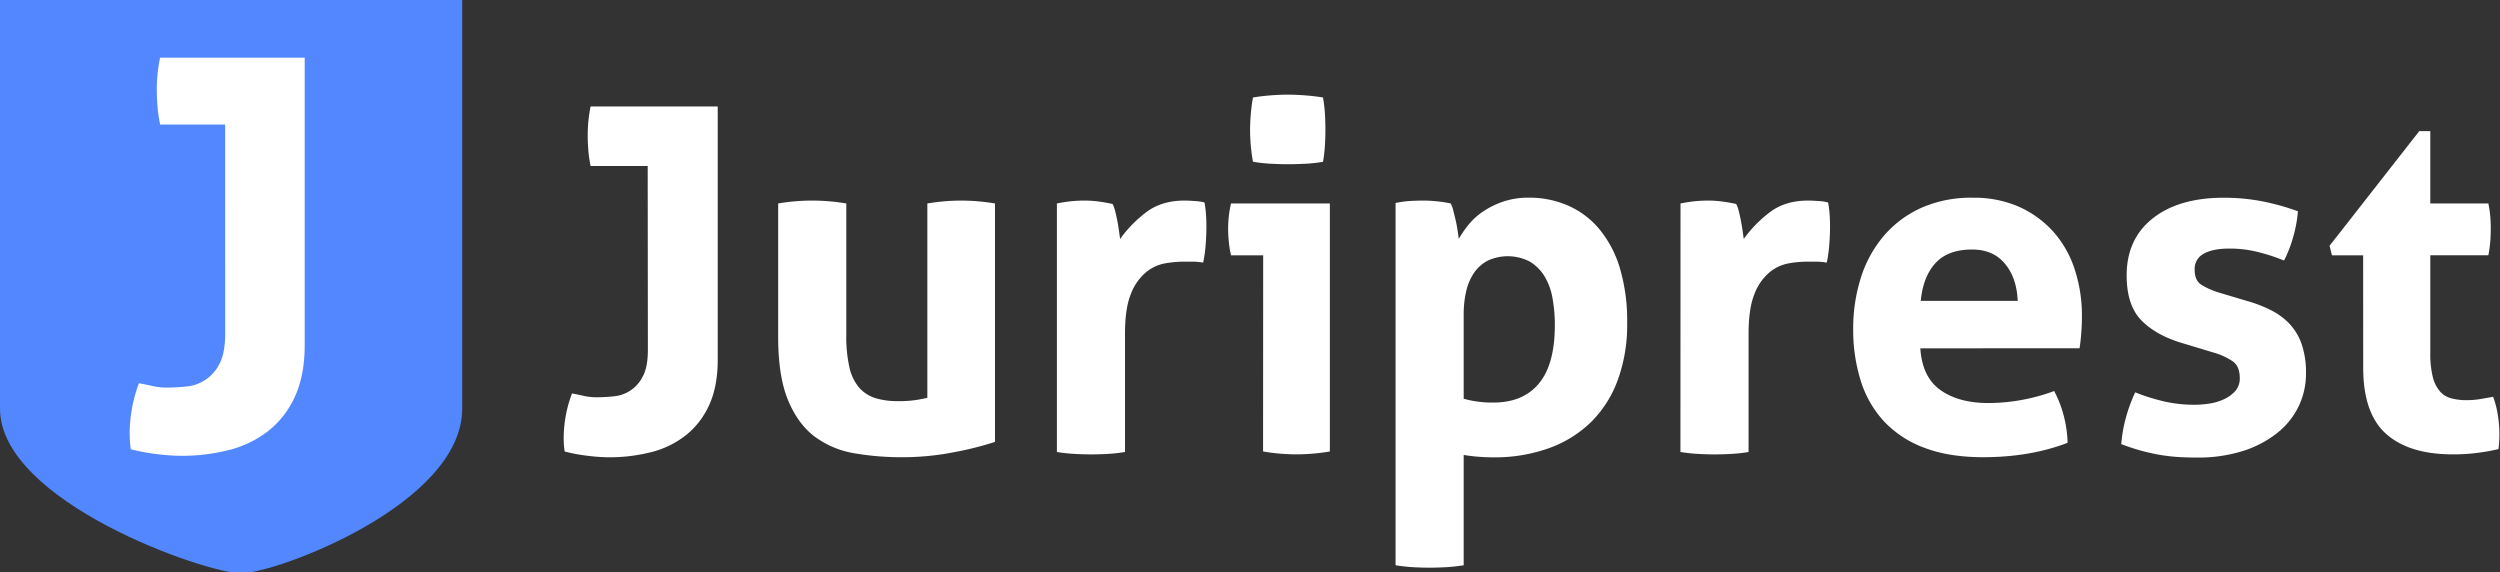
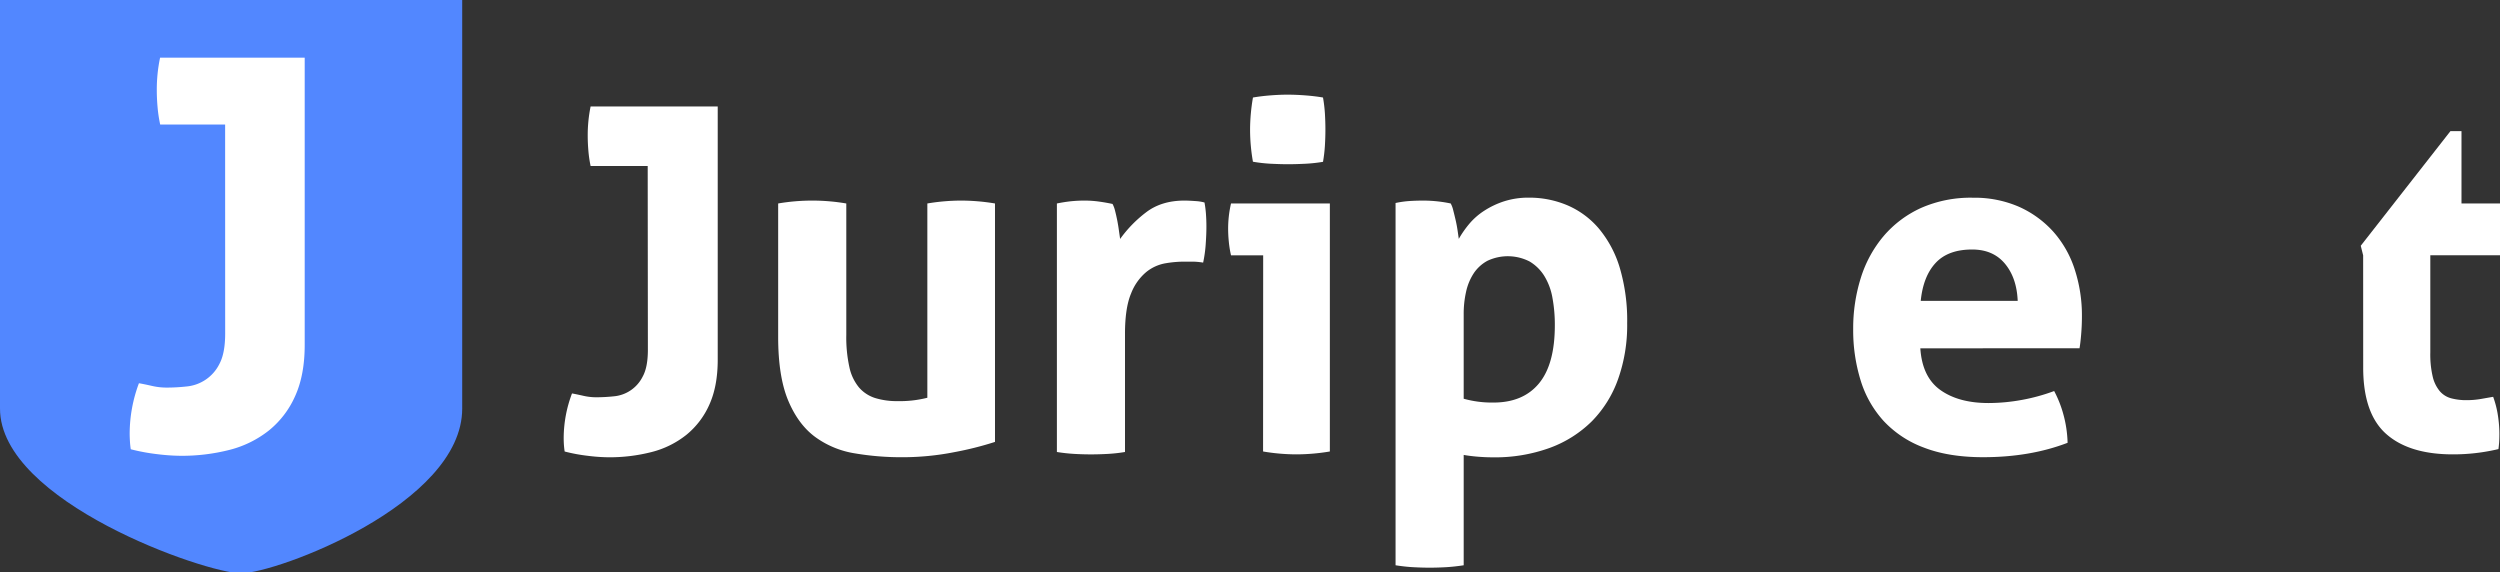
<svg xmlns="http://www.w3.org/2000/svg" id="Calque_2" data-name="Calque 2" viewBox="0 0 979 224">
  <rect x="0" y="0" width="979" height="224" fill="#333333" stroke="none" />
  <defs>
    <style>.cls-1{fill:#5287ff;}.cls-2{fill:#fff;}</style>
  </defs>
  <path class="cls-1" d="M181,160c0,37.5-72.78,64.5-86.64,64.5S0,196.5,0,160V0H181Z" />
  <path class="cls-2" d="M253.64,65H231.28a48.2,48.2,0,0,1-.85-5.73c-.18-2.07-.28-4.1-.28-6.11a56.67,56.67,0,0,1,1.13-11.46h49.78v99.19q0,10.34-3.28,17.57a31.83,31.83,0,0,1-9,11.83A36.06,36.06,0,0,1,255.23,177a66.1,66.1,0,0,1-17,2.07,69.63,69.63,0,0,1-8-.57,66.3,66.3,0,0,1-9.11-1.69c-.13-.87-.23-1.75-.29-2.63s-.09-1.81-.09-2.81A49.57,49.57,0,0,1,224,154.07c1.38.25,2.88.57,4.51.94a22.26,22.26,0,0,0,5.07.56,64.92,64.92,0,0,0,6.77-.37,14,14,0,0,0,11.36-7.8q2-3.66,2-10.42Z" />
  <path class="cls-2" d="M304.73,79.68a79.31,79.31,0,0,1,26.68,0v51.47a54.17,54.17,0,0,0,1.22,12.68,18.5,18.5,0,0,0,3.75,7.89,13.9,13.9,0,0,0,6.3,4.14,28.76,28.76,0,0,0,8.83,1.22,43.69,43.69,0,0,0,11.64-1.32V79.68a80.23,80.23,0,0,1,13.16-1.13,81.14,81.14,0,0,1,13.33,1.13v93.37a128.09,128.09,0,0,1-15.87,4,105,105,0,0,1-20.57,2,108.74,108.74,0,0,1-18.41-1.51,35.93,35.93,0,0,1-15.5-6.38q-6.68-4.89-10.62-14.28t-3.94-25Z" />
  <path class="cls-2" d="M413.88,79.68c1.87-.38,3.66-.66,5.35-.85a52.44,52.44,0,0,1,5.54-.28,40.48,40.48,0,0,1,5.54.38c1.82.25,3.6.56,5.36.94a11,11,0,0,1,1,2.72c.31,1.19.59,2.44.85,3.76s.47,2.63.65,3.94.35,2.42.47,3.29a48.55,48.55,0,0,1,10.15-10.42q6-4.6,15-4.61c1.25,0,2.69.07,4.32.19a16.71,16.71,0,0,1,3.57.56,40.6,40.6,0,0,1,.56,4.32c.12,1.63.19,3.32.19,5.08,0,2.13-.1,4.44-.28,7a50.88,50.88,0,0,1-1,7.14,25.85,25.85,0,0,0-4.6-.38h-3.1a43.64,43.64,0,0,0-7.14.66,16.36,16.36,0,0,0-7.51,3.47A20.61,20.61,0,0,0,442.9,115q-2.36,5.63-2.35,15.78V177a59.72,59.72,0,0,1-6.76.75q-3.39.19-6.58.19t-6.48-.19a66.58,66.58,0,0,1-6.85-.75Z" />
  <path class="cls-2" d="M494.66,100H482.07a41.94,41.94,0,0,1-.85-5.17c-.18-1.81-.28-3.54-.28-5.16a43.72,43.72,0,0,1,1.13-10h38.7V176.8a80.2,80.2,0,0,1-13.15,1.13,78.89,78.89,0,0,1-13-1.13Zm-4-36.63a72.56,72.56,0,0,1-1.13-12.59,74.78,74.78,0,0,1,1.13-12.59c2.13-.37,4.41-.65,6.86-.84s4.66-.28,6.67-.28,4.44.09,6.95.28,4.82.47,6.95.84a58.07,58.07,0,0,1,.75,6.3c.12,2.06.19,4.16.19,6.29s-.07,4.07-.19,6.2a57.93,57.93,0,0,1-.75,6.39,58.3,58.3,0,0,1-6.86.75c-2.44.12-4.73.19-6.86.19s-4.26-.07-6.76-.19A58.27,58.27,0,0,1,490.71,63.34Z" />
  <path class="cls-2" d="M546.5,79.49a40,40,0,0,1,5.17-.75c1.69-.12,3.6-.19,5.73-.19a52.75,52.75,0,0,1,10.7,1.13,10.53,10.53,0,0,1,1,2.72c.31,1.2.62,2.48.94,3.86s.56,2.72.75,4,.35,2.42.47,3.29a39.65,39.65,0,0,1,4.13-5.92,26.32,26.32,0,0,1,5.92-5.16,33,33,0,0,1,7.8-3.67,31,31,0,0,1,9.58-1.4,38.21,38.21,0,0,1,15.12,3,33.51,33.51,0,0,1,12.31,9.11,43.29,43.29,0,0,1,8.17,15.31,72.68,72.68,0,0,1,2.91,21.79,62.9,62.9,0,0,1-3.57,21.89A44.83,44.83,0,0,1,623.34,165a45.76,45.76,0,0,1-16.53,10.42,62.7,62.7,0,0,1-22.17,3.67c-2.13,0-4.23-.1-6.3-.28s-3.78-.41-5.16-.66v43.21q-3.57.55-6.86.75c-2.19.12-4.35.19-6.48.19s-4.29-.07-6.48-.19-4.48-.38-6.86-.75Zm26.68,76.65a41.12,41.12,0,0,0,11.65,1.5q11.64,0,17.84-7.51t6.2-22.73a58.1,58.1,0,0,0-.94-10.81,24.26,24.26,0,0,0-3.19-8.54,17,17,0,0,0-5.73-5.64,18.69,18.69,0,0,0-16.53-.28,15,15,0,0,0-5.36,4.88,21.55,21.55,0,0,0-3,7.24,39.52,39.52,0,0,0-.94,8.83Z" />
-   <path class="cls-2" d="M658.09,79.68q2.82-.57,5.35-.85a52.58,52.58,0,0,1,5.54-.28,40.74,40.74,0,0,1,5.55.38c1.81.25,3.6.56,5.35.94a10.56,10.56,0,0,1,1,2.72c.31,1.19.6,2.44.85,3.76s.47,2.63.66,3.94.34,2.42.46,3.29A48.55,48.55,0,0,1,693,83.16q6-4.6,15-4.61c1.25,0,2.69.07,4.32.19a16.59,16.59,0,0,1,3.57.56,38.17,38.17,0,0,1,.56,4.32c.13,1.63.19,3.32.19,5.08,0,2.13-.09,4.44-.28,7a52.42,52.42,0,0,1-1,7.14,25.88,25.88,0,0,0-4.61-.38h-3.1a43.53,43.53,0,0,0-7.13.66,16.39,16.39,0,0,0-7.52,3.47,20.61,20.61,0,0,0-5.92,8.46q-2.34,5.63-2.34,15.78V177a59.89,59.89,0,0,1-6.77.75c-2.25.13-4.45.19-6.57.19s-4.29-.06-6.48-.19a66.46,66.46,0,0,1-6.86-.75Z" />
  <path class="cls-2" d="M752,136.41q.74,11.28,7.89,16.35t18.78,5.07a72.84,72.84,0,0,0,13.06-1.22,74.09,74.09,0,0,0,12.68-3.48,44.25,44.25,0,0,1,3.57,9,46.47,46.47,0,0,1,1.69,11.27q-14.66,5.64-33.07,5.64-13.51,0-23.2-3.76a41,41,0,0,1-15.77-10.43,41.76,41.76,0,0,1-9-15.87,66.37,66.37,0,0,1-2.92-20.1,65.68,65.68,0,0,1,3-20.1,47,47,0,0,1,8.93-16.35,42.24,42.24,0,0,1,14.65-11,48.16,48.16,0,0,1,20.38-4,43.51,43.51,0,0,1,18,3.56,40,40,0,0,1,13.43,9.77,41.3,41.3,0,0,1,8.36,14.75,58.15,58.15,0,0,1,2.82,18.32q0,3.57-.29,7c-.19,2.32-.4,4.17-.65,5.54Zm38.13-18.59q-.37-9-5-14.56t-12.86-5.55q-9.4,0-14.28,5.26t-5.83,14.85Z" />
-   <path class="cls-2" d="M855.15,134.53q-10.51-3-16.43-8.92t-5.92-17.75q0-14.28,10.23-22.36t27.9-8.07a80.29,80.29,0,0,1,14.47,1.31,92.06,92.06,0,0,1,14.46,4A50.62,50.62,0,0,1,898,92.83a48.26,48.26,0,0,1-3.57,9.2,74.41,74.41,0,0,0-9.95-3.28A45.6,45.6,0,0,0,873,97.34q-6.39,0-10,2a6.68,6.68,0,0,0-3.57,6.29q0,4.14,2.54,5.83a29.43,29.43,0,0,0,7.23,3.19l10.71,3.2a52.69,52.69,0,0,1,9.49,3.66,26.55,26.55,0,0,1,7.23,5.35,22.37,22.37,0,0,1,4.69,7.89,33.93,33.93,0,0,1,1.7,11.46,29.31,29.31,0,0,1-2.92,13,29.91,29.91,0,0,1-8.45,10.43,42,42,0,0,1-13.43,7,58.25,58.25,0,0,1-17.85,2.54c-3,0-5.76-.1-8.26-.28a67.72,67.72,0,0,1-7.24-.94q-3.48-.66-6.85-1.6t-7.33-2.44a54.7,54.7,0,0,1,1.78-10.24,64,64,0,0,1,3.67-10.05,77,77,0,0,0,11.74,3.66,53.1,53.1,0,0,0,11.55,1.22,37.51,37.51,0,0,0,5.73-.47,20.62,20.62,0,0,0,5.73-1.69,13.75,13.75,0,0,0,4.42-3.19,7.42,7.42,0,0,0,1.78-5.17q0-4.5-2.72-6.48a26.38,26.38,0,0,0-7.61-3.47Z" />
-   <path class="cls-2" d="M925.41,100H913.2l-.94-3.76,35.13-44.9h4.32V79.68h22.73a43.31,43.31,0,0,1,.75,5.07c.13,1.51.19,3.07.19,4.7s-.06,3.44-.19,5.07a48.6,48.6,0,0,1-.75,5.45H951.71V138.1a37.93,37.93,0,0,0,.94,9.4,13.9,13.9,0,0,0,2.72,5.63,8.94,8.94,0,0,0,4.42,2.82,22.73,22.73,0,0,0,6.2.75,31.87,31.87,0,0,0,5.54-.47l4.79-.84a37.54,37.54,0,0,1,1.88,7.42,48.7,48.7,0,0,1,.56,6.85q0,2.07-.09,3.48c-.07.94-.16,1.85-.28,2.72a76.47,76.47,0,0,1-17.85,2.07q-17.1,0-26.11-8t-9-26Z" />
+   <path class="cls-2" d="M925.41,100l-.94-3.76,35.13-44.9h4.32V79.68h22.73a43.31,43.31,0,0,1,.75,5.07c.13,1.51.19,3.07.19,4.7s-.06,3.44-.19,5.07a48.6,48.6,0,0,1-.75,5.45H951.71V138.1a37.93,37.93,0,0,0,.94,9.4,13.9,13.9,0,0,0,2.72,5.63,8.94,8.94,0,0,0,4.42,2.82,22.73,22.73,0,0,0,6.2.75,31.87,31.87,0,0,0,5.54-.47l4.79-.84a37.54,37.54,0,0,1,1.88,7.42,48.7,48.7,0,0,1,.56,6.85q0,2.07-.09,3.48c-.07.94-.16,1.85-.28,2.72a76.47,76.47,0,0,1-17.85,2.07q-17.1,0-26.11-8t-9-26Z" />
  <path class="cls-2" d="M88.16,48.76H62.73a53.29,53.29,0,0,1-1-6.52c-.22-2.34-.33-4.66-.33-6.94a60.85,60.85,0,0,1,1.29-12.73h56.63V135.1q0,11.76-3.74,20a36,36,0,0,1-10.26,13.46A41,41,0,0,1,90,176.14a75.31,75.31,0,0,1-19.34,2.35,79.7,79.7,0,0,1-9.09-.64,77.38,77.38,0,0,1-10.36-1.92c-.15-1-.26-2-.32-3s-.11-2.06-.11-3.2a56.42,56.42,0,0,1,3.63-19.66c1.57.28,3.28.64,5.13,1.06a25.45,25.45,0,0,0,5.77.65,72,72,0,0,0,7.69-.43,16,16,0,0,0,12.94-8.87q2.23-4.17,2.24-11.86Z" />
</svg>